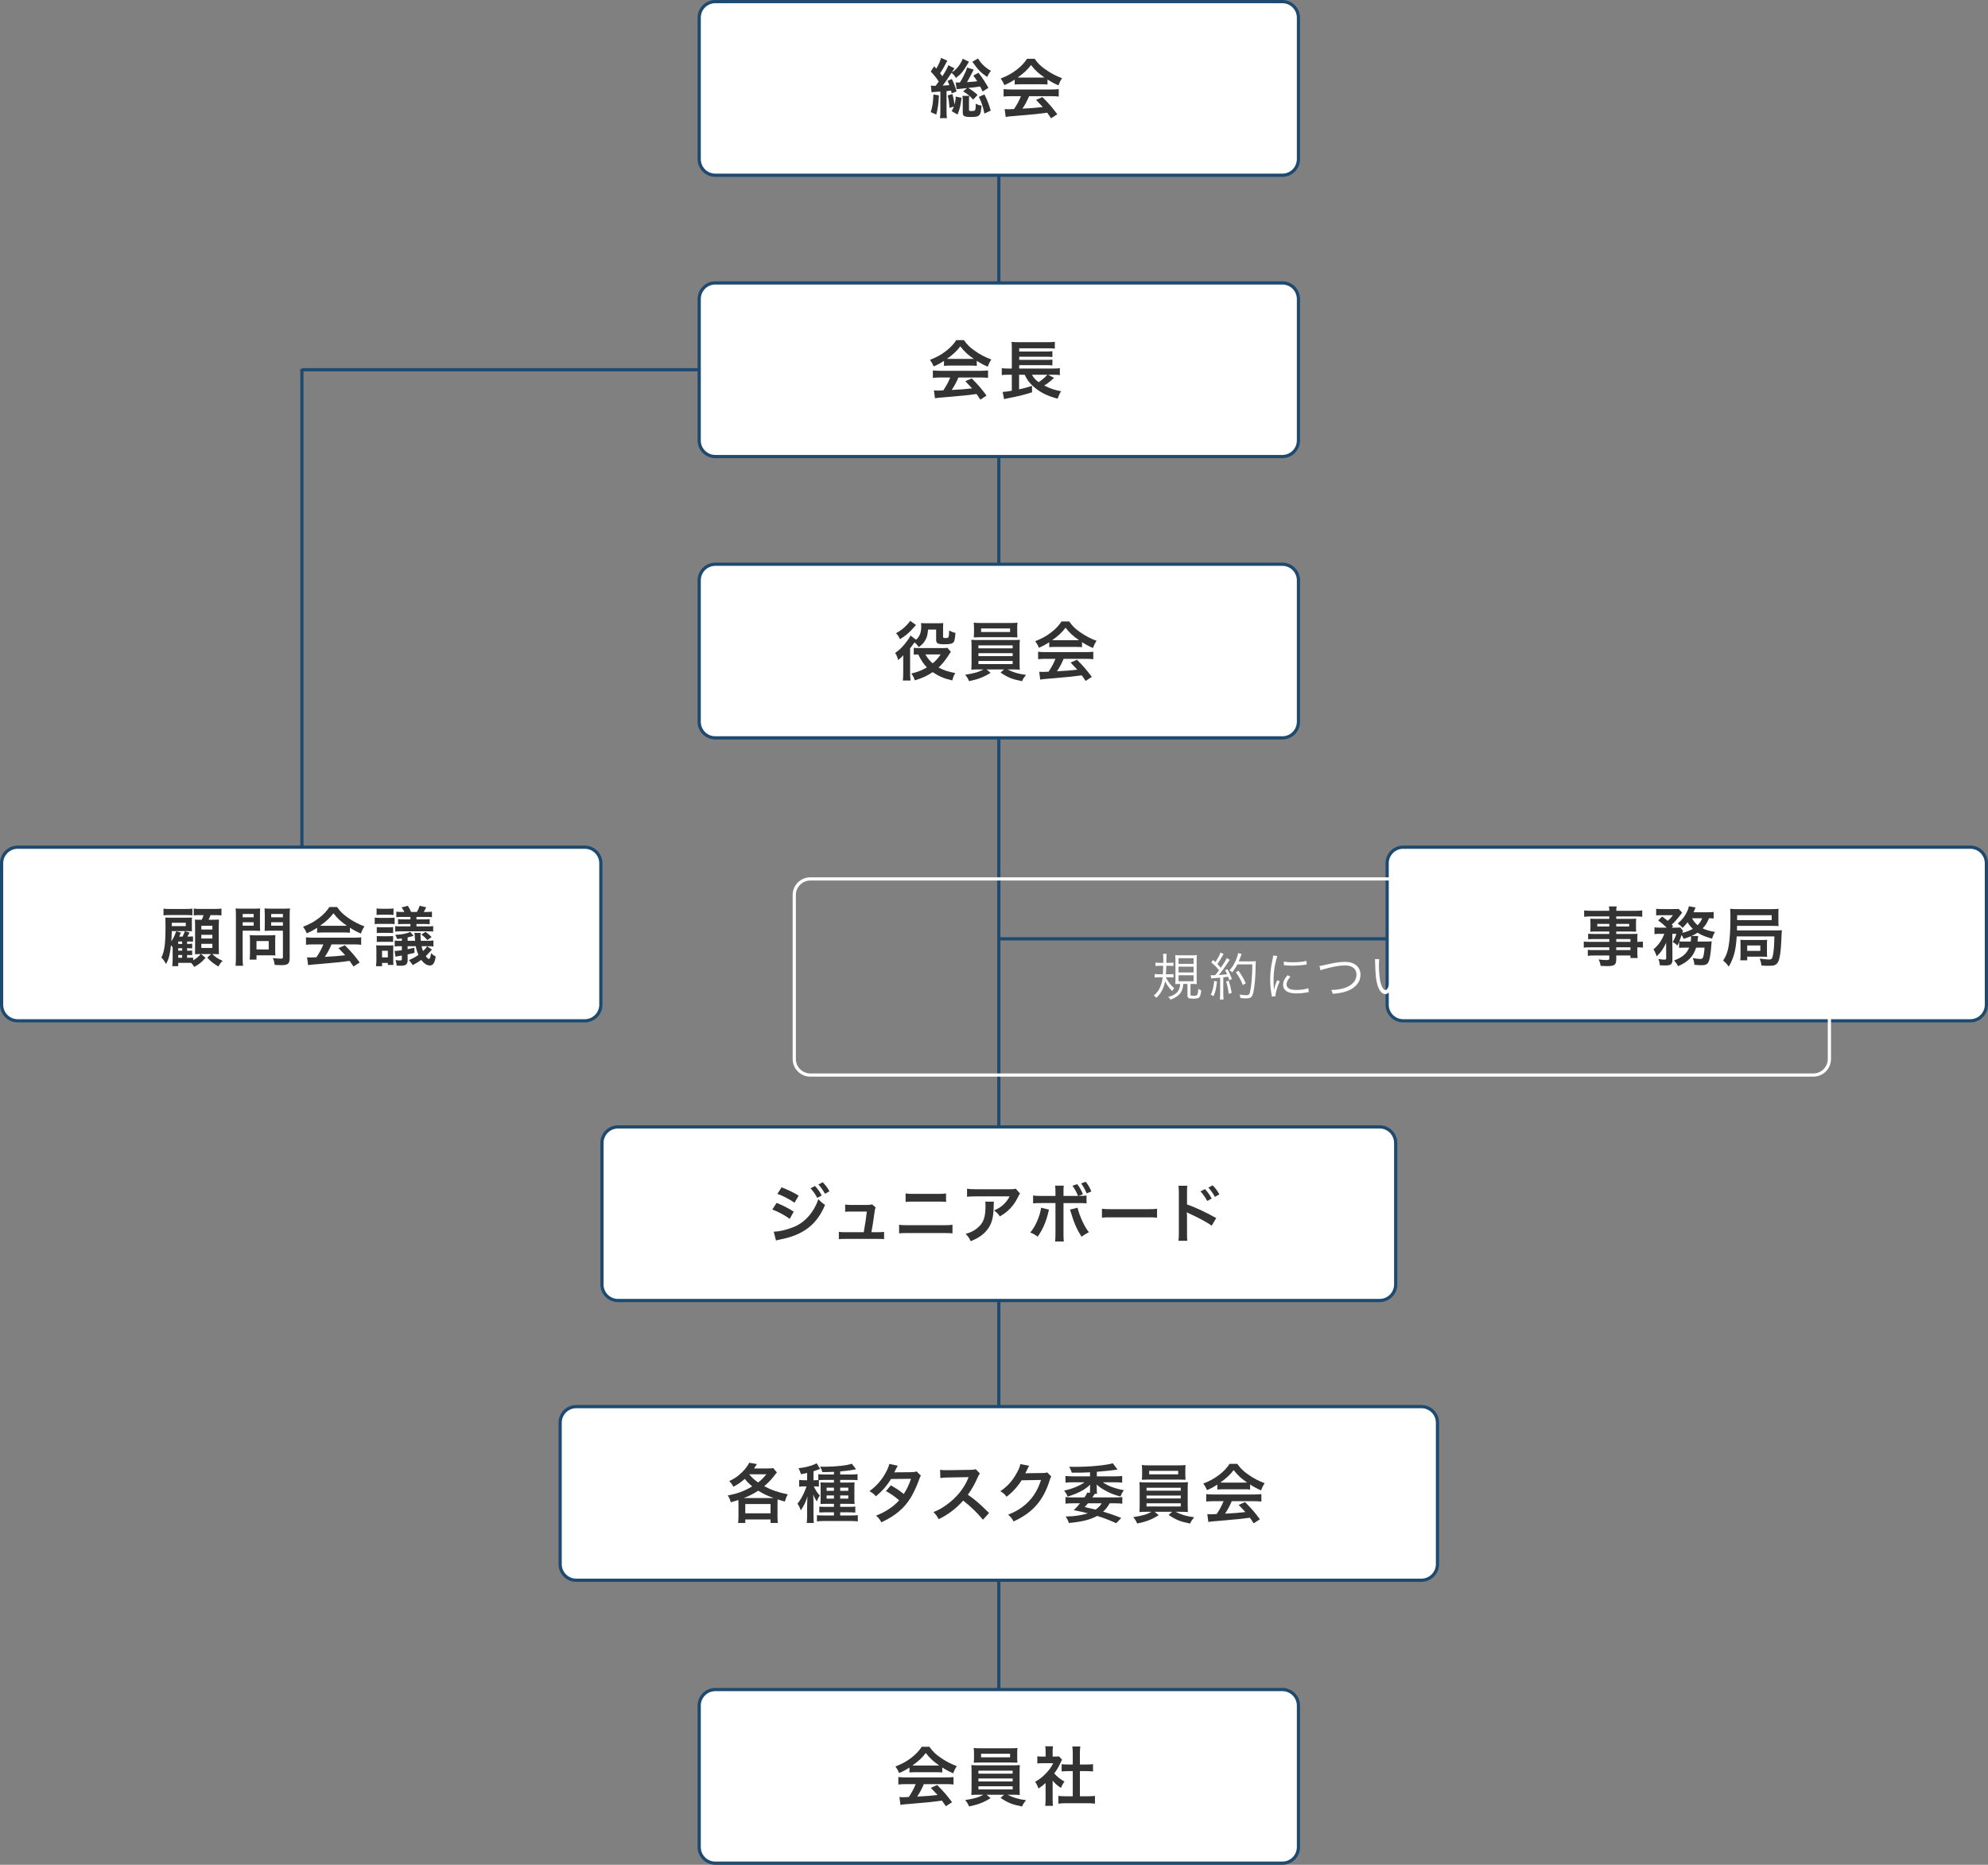
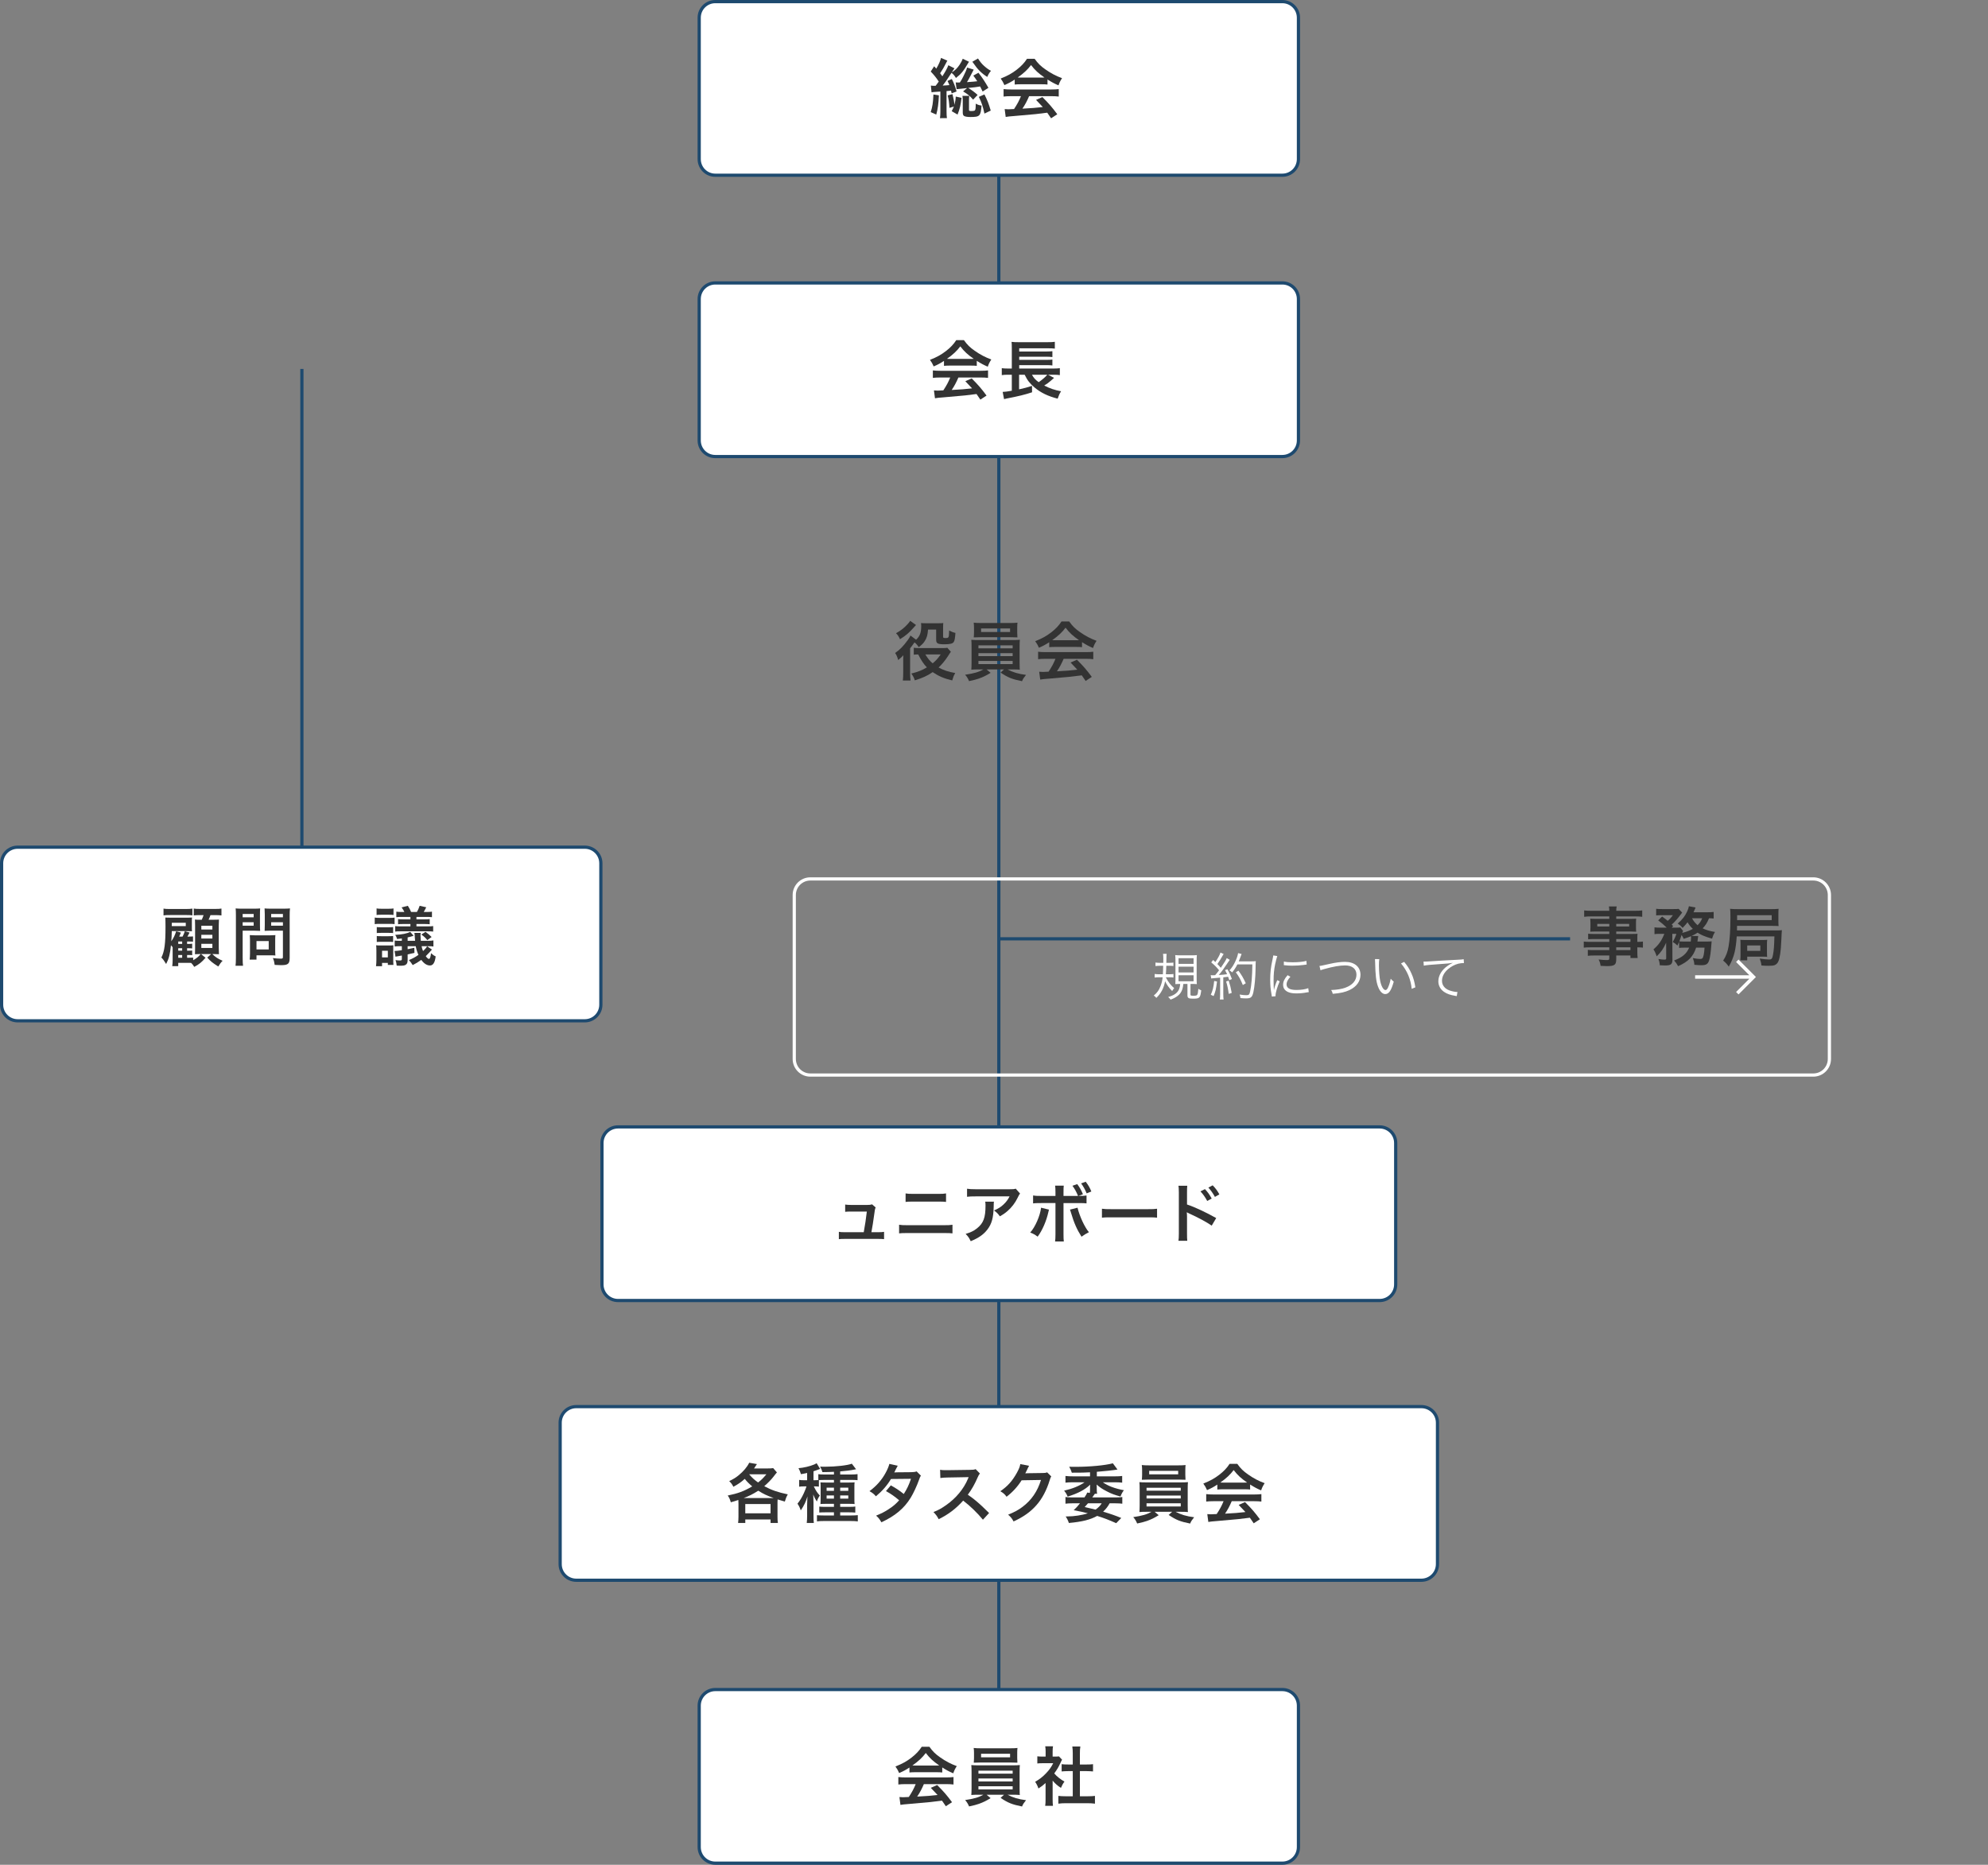
<svg xmlns="http://www.w3.org/2000/svg" version="1.1" id="レイヤー_1" x="0px" y="0px" viewBox="0 0 618.41 580" style="enable-background:new 0 0 618.41 580;" xml:space="preserve">
  <rect x="0" y="0" width="618.41" height="580" fill="#808080" stroke="none" />
  <style type="text/css">
	.st0{fill:none;stroke:#1E4A6F;stroke-miterlimit:10;}
	.st1{fill:#FFFFFF;stroke:#1E4A6F;stroke-miterlimit:10;}
	.st2{fill:#333333;}
	.st3{fill:#FFFFFF;}
	.st4{fill:none;stroke:#FFFFFF;stroke-miterlimit:10;}
</style>
  <g>
    <line class="st0" x1="488.41" y1="292" x2="310.91" y2="292" />
-     <path class="st1" d="M612.91,317.5H436.5c-2.761,0-5-2.239-5-5v-44c0-2.761,2.239-5,5-5h176.41c2.761,0,5,2.239,5,5v44   C617.91,315.261,615.672,317.5,612.91,317.5z" />
-     <line class="st0" x1="271.41" y1="115" x2="93.91" y2="115" />
    <line class="st0" x1="93.91" y1="292.25" x2="93.91" y2="114.75" />
    <path class="st1" d="M181.91,317.5H5.5c-2.761,0-5-2.239-5-5v-44c0-2.761,2.239-5,5-5h176.41c2.761,0,5,2.239,5,5v44   C186.91,315.261,184.672,317.5,181.91,317.5z" />
    <line class="st0" x1="310.705" y1="0.5" x2="310.705" y2="574.5" />
    <path class="st1" d="M398.91,579.5H222.5c-2.761,0-5-2.239-5-5v-44c0-2.761,2.239-5,5-5h176.41c2.761,0,5,2.239,5,5v44   C403.91,577.261,401.672,579.5,398.91,579.5z" />
    <path class="st1" d="M429.16,404.5H192.25c-2.761,0-5-2.239-5-5v-44c0-2.761,2.239-5,5-5h236.91c2.761,0,5,2.239,5,5v44   C434.16,402.261,431.922,404.5,429.16,404.5z" />
    <path class="st1" d="M442.16,491.5H179.25c-2.761,0-5-2.239-5-5v-44c0-2.761,2.239-5,5-5h262.91c2.761,0,5,2.239,5,5v44   C447.16,489.261,444.922,491.5,442.16,491.5z" />
    <path class="st1" d="M398.91,142H222.5c-2.761,0-5-2.239-5-5V93c0-2.761,2.239-5,5-5h176.41c2.761,0,5,2.239,5,5v44   C403.91,139.761,401.672,142,398.91,142z" />
-     <path class="st1" d="M398.91,229.5H222.5c-2.761,0-5-2.239-5-5v-44c0-2.761,2.239-5,5-5h176.41c2.761,0,5,2.239,5,5v44   C403.91,227.261,401.672,229.5,398.91,229.5z" />
    <path class="st1" d="M398.91,54.5H222.5c-2.761,0-5-2.239-5-5v-44c0-2.761,2.239-5,5-5h176.41c2.761,0,5,2.239,5,5v44   C403.91,52.261,401.672,54.5,398.91,54.5z" />
    <g>
      <g>
        <path class="st2" d="M293.646,112.251c-1.24,0.8-1.801,1.1-3.201,1.72c-0.34-0.8-0.66-1.36-1.16-2.041     c2.16-0.86,3.501-1.601,5.021-2.78c1.32-1.021,2.34-2.081,3.16-3.361h2.381c1.06,1.48,1.86,2.261,3.381,3.321     c1.7,1.2,3.32,2.04,5.141,2.7c-0.56,0.86-0.82,1.42-1.101,2.24c-1.26-0.54-2.02-0.94-3.42-1.82v1.561     c-0.521-0.06-1.041-0.08-1.801-0.08h-6.682c-0.58,0-1.18,0.02-1.72,0.08V112.251z M292.546,117.412c-1.021,0-1.7,0.04-2.36,0.12     v-2.321c0.66,0.08,1.42,0.12,2.36,0.12h12.463c0.98,0,1.68-0.04,2.34-0.12v2.321c-0.66-0.08-1.34-0.12-2.34-0.12h-6.882     c-0.62,1.46-1.24,2.641-2.08,3.881c3.54-0.2,3.54-0.2,6.341-0.5c-0.64-0.7-0.979-1.06-2.101-2.22l1.98-0.88     c2.141,2.161,3.001,3.161,4.621,5.341l-1.92,1.26c-0.66-0.979-0.86-1.26-1.2-1.74c-1.66,0.22-2.861,0.36-3.601,0.44     c-1.98,0.18-5.941,0.54-6.742,0.6c-1.12,0.08-2.12,0.18-2.58,0.28l-0.32-2.44c0.54,0.04,0.88,0.06,1.16,0.06     c0.141,0,0.74-0.02,1.761-0.08c0.98-1.48,1.601-2.64,2.141-4H292.546z M302.028,111.63c0.319,0,0.5,0,0.88-0.021     c-1.841-1.26-2.98-2.3-4.181-3.881c-1.061,1.421-2.301,2.581-4.161,3.881c0.34,0.021,0.46,0.021,0.82,0.021H302.028z" />
        <path class="st2" d="M327.889,117.532c-0.16,0.12-0.4,0.34-1.141,1c-0.52,0.46-1.16,0.92-1.92,1.38     c1.681,0.88,3.341,1.44,5.241,1.781c-0.48,0.78-0.721,1.3-1.061,2.3c-3-0.76-5.241-1.84-7.201-3.48     c-1.44-1.221-2.24-2.241-3.061-3.961h-1.74v4.541c1.74-0.38,2.62-0.62,4.021-1.08l0.02,2c-2.16,0.72-4.28,1.24-7.821,1.921     c-0.48,0.1-0.54,0.1-0.9,0.2l-0.42-2.241c0.641-0.02,1.521-0.12,2.841-0.36v-4.981h-1.08c-0.841,0-1.381,0.02-2.041,0.12v-2.161     c0.42,0.08,1.16,0.12,2.081,0.12h1.04v-6.322c0-1.08-0.021-1.42-0.08-1.98c0.6,0.08,1.2,0.1,2.181,0.1h8.962     c1.16,0,1.72-0.021,2.32-0.12v2.12c-0.641-0.08-1.101-0.1-2.301-0.1h-8.781v1h8.481c0.8,0,1.42-0.04,1.84-0.1v1.82     c-0.399-0.061-1.34-0.101-1.84-0.101h-8.481v0.98h8.481c0.8,0,1.46-0.04,1.84-0.1v1.84c-0.56-0.08-1.02-0.1-1.84-0.1h-8.481v1.06     h10.662c0.9,0,1.44-0.04,1.98-0.12v2.161c-0.5-0.08-1.101-0.12-1.801-0.12h-1.88L327.889,117.532z M321.007,116.551     c0.58,1.04,1.081,1.58,2.101,2.32c1.001-0.68,2.121-1.641,2.681-2.32H321.007z" />
      </g>
    </g>
    <g>
      <g>
        <path class="st2" d="M288.687,195.809c-0.12,1.7-0.381,2.621-1.061,3.641c-0.44,0.681-0.88,1.121-1.841,1.841     c-0.42-0.66-0.72-1-1.3-1.5c-0.38,0.56-0.681,0.96-0.9,1.24c-0.32,0.4-0.34,0.4-0.48,0.64v7.462c0,1,0.04,1.78,0.141,2.521h-2.4     c0.08-0.58,0.12-1.461,0.12-2.521v-4.261c0-0.06,0-0.28,0.02-0.56v-0.521c-0.36,0.46-0.92,0.98-1.601,1.501     c-0.22-0.9-0.479-1.521-0.939-2.201c1.479-1,2.521-2.081,3.9-3.961c0.48-0.66,0.66-0.98,0.88-1.46l1.741,1.3     c1.18-1.1,1.6-2.201,1.6-4.281c0-0.34-0.02-0.54-0.06-0.9c0.5,0.04,0.82,0.06,1.561,0.06h3.881c0.76,0,1.02-0.02,1.479-0.06     c-0.04,0.4-0.06,0.681-0.06,1.42v2.84c0,0.32,0.14,0.4,0.74,0.4c1.061,0,1.08-0.08,1.141-2.341c0.939,0.46,1.279,0.601,1.96,0.74     c-0.12,1.621-0.24,2.361-0.5,2.781c-0.32,0.541-1.12,0.76-2.801,0.76c-2.261,0-2.7-0.24-2.7-1.44v-3.141H288.687z      M284.946,194.389c-0.18,0.2-0.18,0.2-0.54,0.6c-1.58,1.801-2.62,2.701-4.441,3.821c-0.439-0.9-0.68-1.301-1.24-1.86     c1.461-0.801,2.501-1.601,3.621-2.841c0.46-0.521,0.62-0.7,0.78-1.021L284.946,194.389z M295.789,202.731     c-0.301,0.4-0.301,0.4-0.94,1.4c-0.841,1.3-1.86,2.541-2.881,3.481c1.48,0.82,3.021,1.34,5.182,1.72     c-0.501,0.88-0.601,1.14-0.94,2.3c-2.601-0.62-4.142-1.28-6.081-2.58c-1.661,1.14-3.161,1.82-5.562,2.561     c-0.24-0.82-0.48-1.28-1.08-2.121c2.08-0.52,3.341-1.02,4.841-1.92c-0.98-1-1.74-2.121-2.7-4.021     c-0.74,0.02-0.961,0.02-1.381,0.08v-2.161c0.46,0.08,0.92,0.1,1.641,0.1h7.401c0.72,0,1.12-0.02,1.4-0.1L295.789,202.731z      M287.847,203.551c0.86,1.38,1.36,1.98,2.281,2.761c0.979-0.8,1.56-1.44,2.5-2.761H287.847z" />
        <path class="st2" d="M304.365,208.212c-1,0-1.58,0.02-2.22,0.08c0.04-0.5,0.08-1.1,0.08-2.1v-5.061     c0-1.021-0.021-1.54-0.08-2.141c0.6,0.06,1.28,0.08,2.22,0.08h10.643c0.98,0,1.54-0.02,2.24-0.08     c-0.06,0.54-0.08,1.021-0.08,2.141v5.061c0,0.78,0.021,1.22,0.021,1.3c0,0.38,0,0.44,0.06,0.8c-0.62-0.06-1.24-0.08-2.24-0.08     h-1.601c1.7,0.9,3.401,1.4,5.762,1.7c-0.721,0.9-0.96,1.26-1.24,1.96c-3.101-0.62-4.361-1.12-6.682-2.681l1.08-0.98h-5.442     l1.261,1.06c-1.4,0.86-2.301,1.3-3.641,1.78c-0.801,0.28-1.421,0.44-3.061,0.8c-0.341-0.82-0.66-1.34-1.221-1.98     c2.86-0.44,4.241-0.84,5.682-1.66H304.365z M316.428,196.75c0,0.6,0.021,1.04,0.061,1.5c-0.601-0.04-1.28-0.06-2.16-0.06h-9.223     c-0.899,0-1.6,0.02-2.2,0.06c0.04-0.5,0.08-0.96,0.08-1.5v-1.541c0-0.6-0.021-0.94-0.1-1.541c0.699,0.08,1.2,0.101,2.28,0.101     h9.083c1.08,0,1.56-0.021,2.26-0.101c-0.06,0.54-0.08,0.9-0.08,1.541V196.75z M304.365,201.65h10.643v-0.92h-10.643V201.65z      M304.365,204.071h10.643v-0.92h-10.643V204.071z M304.365,206.551h10.643v-0.98h-10.643V206.551z M305.185,195.469v1.1h9.023     v-1.1H305.185z" />
        <path class="st2" d="M326.386,199.75c-1.24,0.8-1.801,1.1-3.201,1.72c-0.34-0.8-0.66-1.36-1.16-2.04     c2.16-0.86,3.501-1.601,5.021-2.781c1.32-1.02,2.34-2.081,3.16-3.361h2.381c1.06,1.48,1.86,2.261,3.381,3.321     c1.7,1.2,3.32,2.041,5.141,2.701c-0.56,0.86-0.82,1.42-1.1,2.24c-1.261-0.54-2.021-0.94-3.421-1.82v1.561     c-0.521-0.061-1.041-0.08-1.801-0.08h-6.682c-0.58,0-1.18,0.02-1.72,0.08V199.75z M325.286,204.911c-1.021,0-1.7,0.04-2.36,0.12     v-2.321c0.66,0.08,1.42,0.12,2.36,0.12h12.463c0.979,0,1.68-0.04,2.34-0.12v2.321c-0.66-0.08-1.34-0.12-2.34-0.12h-6.882     c-0.62,1.46-1.24,2.641-2.08,3.881c3.541-0.2,3.541-0.2,6.341-0.5c-0.64-0.7-0.979-1.06-2.101-2.22l1.98-0.88     c2.141,2.161,3.001,3.161,4.621,5.341l-1.92,1.26c-0.66-0.98-0.86-1.26-1.2-1.74c-1.66,0.22-2.861,0.36-3.601,0.44     c-1.98,0.18-5.941,0.541-6.742,0.6c-1.12,0.08-2.12,0.18-2.58,0.28l-0.32-2.44c0.54,0.04,0.88,0.06,1.16,0.06     c0.141,0,0.74-0.02,1.761-0.08c0.98-1.48,1.601-2.64,2.141-4H325.286z M334.768,199.13c0.319,0,0.5,0,0.88-0.02     c-1.841-1.26-2.98-2.301-4.181-3.881c-1.061,1.42-2.301,2.581-4.161,3.881c0.34,0.02,0.46,0.02,0.82,0.02H334.768z" />
      </g>
    </g>
    <g>
      <g>
        <path class="st2" d="M282.907,549.75c-1.24,0.801-1.801,1.101-3.201,1.721c-0.34-0.8-0.66-1.36-1.16-2.04     c2.16-0.86,3.501-1.601,5.021-2.78c1.32-1.021,2.34-2.081,3.16-3.361h2.381c1.06,1.48,1.86,2.261,3.381,3.32     c1.7,1.201,3.32,2.041,5.141,2.701c-0.56,0.86-0.82,1.42-1.101,2.24c-1.26-0.54-2.02-0.94-3.42-1.82v1.561     c-0.521-0.061-1.041-0.08-1.801-0.08h-6.682c-0.58,0-1.18,0.02-1.72,0.08V549.75z M281.806,554.912     c-1.021,0-1.7,0.039-2.36,0.119v-2.32c0.66,0.08,1.42,0.12,2.36,0.12h12.463c0.98,0,1.68-0.04,2.34-0.12v2.32     c-0.66-0.08-1.34-0.119-2.34-0.119h-6.882c-0.62,1.46-1.24,2.641-2.08,3.881c3.54-0.201,3.54-0.201,6.341-0.501     c-0.64-0.7-0.979-1.06-2.101-2.22l1.98-0.881c2.141,2.16,3.001,3.161,4.621,5.342l-1.92,1.26c-0.66-0.98-0.86-1.26-1.2-1.74     c-1.66,0.22-2.861,0.36-3.601,0.439c-1.98,0.181-5.941,0.541-6.742,0.601c-1.12,0.08-2.12,0.181-2.58,0.28l-0.32-2.44     c0.54,0.04,0.88,0.06,1.16,0.06c0.141,0,0.74-0.02,1.761-0.08c0.98-1.48,1.601-2.641,2.141-4H281.806z M291.288,549.13     c0.319,0,0.5,0,0.88-0.021c-1.841-1.261-2.98-2.301-4.181-3.881c-1.061,1.421-2.301,2.581-4.161,3.881     c0.34,0.021,0.46,0.021,0.82,0.021H291.288z" />
        <path class="st2" d="M304.366,558.212c-1,0-1.58,0.02-2.22,0.079c0.04-0.5,0.08-1.1,0.08-2.101v-5.061     c0-1.021-0.021-1.54-0.08-2.141c0.6,0.061,1.28,0.08,2.22,0.08h10.643c0.98,0,1.54-0.02,2.24-0.08     c-0.06,0.54-0.08,1.021-0.08,2.141v5.061c0,0.781,0.021,1.221,0.021,1.301c0,0.38,0,0.439,0.06,0.8     c-0.62-0.06-1.24-0.079-2.24-0.079h-1.601c1.7,0.899,3.401,1.399,5.762,1.699c-0.721,0.9-0.96,1.261-1.24,1.961     c-3.101-0.62-4.361-1.12-6.682-2.681l1.08-0.979h-5.441l1.261,1.06c-1.4,0.86-2.301,1.3-3.641,1.78     c-0.801,0.28-1.421,0.44-3.061,0.801c-0.341-0.82-0.66-1.341-1.221-1.98c2.86-0.44,4.241-0.841,5.682-1.66H304.366z      M316.428,546.75c0,0.6,0.021,1.04,0.061,1.5c-0.601-0.04-1.28-0.06-2.16-0.06h-9.223c-0.899,0-1.6,0.02-2.2,0.06     c0.04-0.5,0.08-0.96,0.08-1.5v-1.541c0-0.6-0.021-0.939-0.1-1.54c0.699,0.08,1.2,0.101,2.28,0.101h9.082     c1.08,0,1.56-0.021,2.26-0.101c-0.06,0.54-0.08,0.9-0.08,1.54V546.75z M304.366,551.65h10.643v-0.92h-10.643V551.65z      M304.366,554.071h10.643v-0.92h-10.643V554.071z M304.366,556.551h10.643v-0.979h-10.643V556.551z M305.186,545.469v1.101h9.022     v-1.101H305.186z" />
        <path class="st2" d="M327.446,559.632c0,0.939,0.021,1.44,0.101,2.04h-2.421c0.101-0.6,0.12-1.14,0.12-2.08v-5.021     c-0.78,0.721-1.2,1.04-2.221,1.7c-0.24-0.76-0.6-1.48-1.02-2.08c1.399-0.8,2.36-1.561,3.44-2.7     c0.94-0.98,1.521-1.801,2.181-3.081h-3.261c-0.721,0-1.141,0.02-1.681,0.08v-2.221c0.5,0.061,0.92,0.08,1.58,0.08h1.001v-1.68     c0-0.521-0.04-1.061-0.12-1.521h2.42c-0.08,0.46-0.12,0.899-0.12,1.56v1.641h0.82c0.62,0,0.9-0.02,1.16-0.06l0.961,1.04     c-0.181,0.3-0.301,0.5-0.44,0.84c-0.66,1.44-1.04,2.101-2.001,3.421c0.94,1.061,1.86,1.78,3.181,2.54     c-0.479,0.641-0.779,1.201-1.1,1.961c-1.04-0.68-1.721-1.26-2.581-2.261V559.632z M335.928,558.692h2.4c1,0,1.66-0.04,2.28-0.12     v2.421c-0.7-0.101-1.48-0.141-2.28-0.141h-6.842c-0.8,0-1.561,0.04-2.261,0.141v-2.421c0.641,0.08,1.341,0.12,2.301,0.12h2.181     v-7.821h-1.5c-0.681,0-1.32,0.039-1.961,0.1v-2.261c0.58,0.08,1.101,0.101,1.961,0.101h1.5v-3.521c0-0.819-0.04-1.3-0.14-2.08     h2.5c-0.12,0.801-0.14,1.221-0.14,2.08v3.521h2.12c0.9,0,1.4-0.021,1.961-0.101v2.261c-0.641-0.061-1.261-0.1-1.961-0.1h-2.12     V558.692z" />
      </g>
    </g>
    <g>
      <g>
        <path class="st2" d="M500.607,292.068h-4.741c-0.72,0-1.3,0.021-1.84,0.08v-1.74c0.479,0.06,1,0.08,1.88,0.08h4.701v-0.76h-4.241     c-0.72,0-1.22,0.02-1.68,0.06c0.04-0.42,0.06-0.84,0.06-1.34v-1.32c0-0.561-0.02-0.921-0.06-1.4c0.52,0.04,0.94,0.06,1.7,0.06     h4.221v-0.76h-5.481c-0.979,0-1.64,0.04-2.34,0.12v-1.98c0.62,0.08,1.3,0.12,2.46,0.12h5.361c-0.02-0.7-0.04-0.921-0.12-1.36     h2.421c-0.101,0.439-0.12,0.64-0.141,1.36h5.622c1.16,0,1.82-0.04,2.46-0.12v1.98c-0.68-0.08-1.38-0.12-2.341-0.12h-5.741v0.76     h4.521c0.76,0,1.2-0.02,1.681-0.06c-0.04,0.44-0.061,0.78-0.061,1.4v1.32c0,0.6,0.021,0.9,0.061,1.34     c-0.44-0.04-0.961-0.06-1.601-0.06h-4.602v0.76h4.481c1.181,0,1.58-0.02,2.141-0.06c-0.061,0.5-0.061,0.781-0.061,1.821v0.7     c0.86,0,1.341-0.041,1.74-0.101v1.9c-0.479-0.06-0.859-0.1-1.74-0.1v1.16c0,1.04,0.021,1.58,0.101,2.16h-2.24v-0.78h-4.422v1.121     c0,1.8-0.5,2.18-2.94,2.18c-0.479,0-1.28-0.04-1.92-0.08c-0.12-0.8-0.24-1.2-0.62-1.98c1.08,0.12,1.82,0.181,2.54,0.181     c0.62,0,0.78-0.101,0.78-0.46v-0.961h-4.701c-0.899,0-1.38,0.021-1.98,0.101v-1.86c0.54,0.06,0.881,0.08,1.9,0.08h4.781v-0.86     h-5.741c-1.14,0-1.681,0.02-2.2,0.1v-1.9c0.52,0.08,1.021,0.101,2.16,0.101h5.781V292.068z M496.867,287.347v0.82h3.74v-0.82     H496.867z M502.767,288.168h4.021v-0.82h-4.021V288.168z M507.189,292.949v-0.881h-4.422v0.881H507.189z M502.767,295.509h4.422     v-0.86h-4.422V295.509z" />
        <path class="st2" d="M523.908,294.749c-0.78,0-1.141,0.021-1.581,0.08v-1.921c-0.199,0.501-0.279,0.641-0.54,1.181     c-0.56-0.56-0.8-0.74-1.46-1.101c0.5-0.819,0.88-1.66,1.141-2.54h-1.261l0.04,8.102c0,0.62-0.12,1.04-0.42,1.341     c-0.28,0.26-0.9,0.399-1.86,0.399c-0.44,0-1.061-0.02-1.66-0.06c-0.04-0.76-0.141-1.221-0.421-1.961     c0.82,0.141,1.4,0.2,1.781,0.2c0.54,0,0.66-0.08,0.64-0.479l-0.02-4.781c-0.761,1.76-1.681,3.08-2.941,4.24     c-0.3-0.939-0.54-1.439-1-2.18c1.62-1.381,2.521-2.661,3.381-4.821h-1.38c-0.761,0-1.221,0.02-1.681,0.1v-2.121     c0.5,0.08,0.98,0.1,1.8,0.1h2.001c-0.96-0.94-1.74-1.6-2.661-2.26l1.24-1.2c1.121,0.84,1.221,0.9,1.721,1.34     c0.66-0.52,1.101-1.02,1.62-1.76h-3.48c-0.7,0-1.2,0.02-1.721,0.08v-2.061c0.541,0.06,1.001,0.08,1.881,0.08h3.421     c1.021,0,1.28-0.02,1.7-0.06l1.08,1.16c-0.08,0.1-0.24,0.3-0.44,0.58c-0.859,1.181-2.02,2.501-2.8,3.141     c0.18,0.2,0.26,0.26,0.439,0.48l-0.439,0.48h1.2c0.7,0,1.08-0.02,1.46-0.06l0.86,1.061c-0.08,0.16-0.14,0.3-0.24,0.62     c1.261-0.3,2.301-0.7,3.281-1.24c-0.7-0.681-1.221-1.32-1.641-2.061c-0.48,0.64-0.761,0.94-1.54,1.76     c-0.461-0.56-0.9-0.94-1.521-1.36c1.5-1.3,2.3-2.34,2.98-3.861c0.28-0.62,0.38-0.9,0.5-1.521l2.08,0.4     c-0.06,0.1-0.18,0.38-0.3,0.7c-0.1,0.26-0.18,0.44-0.34,0.78h4.141c0.94,0,1.601-0.04,2.12-0.101v2.041     c-0.46-0.061-0.819-0.08-1.439-0.08c-0.62,1.48-1.041,2.141-1.98,3.141c1.18,0.56,2.12,0.82,3.841,1.12     c-0.48,0.78-0.62,1.12-0.921,2.081c-2.18-0.621-3.341-1.101-4.501-1.861c-0.54,0.38-1,0.62-1.86,1.021l2.041,0.021     c-0.021,0.14-0.021,0.14-0.021,0.26c-0.02,0.1-0.04,0.22-0.06,0.359c0,0.101-0.021,0.141-0.04,0.32     c-0.021,0.28-0.061,0.42-0.101,0.78h2.841c0.881,0,1.221-0.02,1.58-0.08c-0.06,0.46-0.06,0.46-0.079,0.88     c-0.16,2.381-0.421,4.201-0.7,5.021c-0.4,1.221-0.921,1.541-2.48,1.541c-0.561,0-1.201-0.041-2.121-0.141     c-0.06-0.8-0.16-1.24-0.46-2.08c0.92,0.18,1.7,0.279,2.301,0.279c0.64,0,0.84-0.24,1.06-1.26c0.141-0.66,0.2-1.26,0.261-2.261     h-2.621c-0.86,2.741-2.44,4.381-5.601,5.762c-0.36-0.681-0.7-1.181-1.24-1.78c2.561-0.961,3.881-2.081,4.681-3.981H523.908z      M525.948,292.848c0.061-0.56,0.1-1.021,0.1-1.5c0-0.08,0-0.101-0.02-0.16c-0.76,0.32-1.181,0.46-2.28,0.82     c-0.24-0.54-0.34-0.7-0.66-1.2c-0.261,0.84-0.42,1.26-0.7,1.98c0.36,0.04,0.74,0.06,1.641,0.06H525.948z M526.348,285.607     c0.38,0.78,0.939,1.46,1.72,2.16c0.721-0.74,1.041-1.2,1.421-2.16H526.348z" />
        <path class="st2" d="M540.246,291.248c-0.14,2.101-0.36,3.701-0.66,4.941c-0.36,1.521-1.04,3.181-1.82,4.461     c-0.5-0.74-0.98-1.26-1.74-1.881c0.88-1.359,1.4-2.68,1.7-4.48c0.38-2.221,0.56-5.021,0.56-9.062c0-1.52-0.02-1.96-0.1-2.561     c0.76,0.08,1.42,0.1,2.62,0.1h10.163c0.96,0,1.64-0.02,2.3-0.1c-0.04,0.44-0.06,0.84-0.06,1.661v2.101c0,0.84,0.02,1.2,0.06,1.6     c-0.62-0.04-1.22-0.06-2.181-0.06h-10.742l-0.02,1.42h12.062c0.94,0,1.38-0.02,1.92-0.08c-0.02,0.14-0.02,0.16-0.04,0.3     c0,0.02-0.02,0.34-0.06,0.96c-0.02,0.4-0.06,1.12-0.1,2.101c-0.141,3.2-0.421,5.181-0.9,6.321c-0.24,0.58-0.66,0.98-1.181,1.2     c-0.38,0.14-0.94,0.2-1.92,0.2c-0.841,0-1.501-0.021-2.181-0.101c-0.061-0.7-0.22-1.3-0.521-2.14     c1.001,0.16,2.241,0.279,2.901,0.279c0.8,0,1-0.24,1.22-1.46c0.26-1.4,0.36-2.561,0.44-5.722H540.246z M551.128,286.187v-1.541     h-10.762v1.541H551.128z M541.347,298.689c0.06-0.539,0.079-1.1,0.079-1.68v-3.261c0-0.72-0.02-1.04-0.06-1.44     c0.48,0.04,0.88,0.061,1.66,0.061h5.102c0.78,0,1.12-0.021,1.601-0.061c-0.061,0.42-0.08,0.82-0.08,1.521v2.3     c0,0.781,0.02,1.061,0.06,1.48c-0.48-0.06-0.7-0.06-1.62-0.06h-4.581v1.14H541.347z M543.507,295.75h4.081v-1.681h-4.081V295.75z     " />
      </g>
    </g>
    <g>
      <g>
-         <path class="st2" d="M241.585,374.13c1.86,0.74,3.82,1.74,5.321,2.721l-1.24,2.26c-1.32-1.02-3.581-2.24-5.421-2.92     L241.585,374.13z M240.684,383.091c1.561-0.02,3.661-0.479,5.781-1.3c3.661-1.28,6.661-4.562,8.102-8.821     c0.78,0.84,1.16,1.16,2.081,1.779c-2.48,6.062-6.702,9.343-13.863,10.742c-0.86,0.181-1.021,0.221-1.4,0.341L240.684,383.091z      M243.125,369.289c1.881,0.721,3.881,1.681,5.321,2.581l-1.28,2.2c-1.62-1.1-3.881-2.28-5.341-2.74L243.125,369.289z      M253.527,368.888c0.88,0.94,1.421,1.701,2.101,2.941l-1.4,0.74c-0.66-1.221-1.22-2.021-2.101-2.98L253.527,368.888z      M256.628,371.309c-0.6-1.101-1.26-2.04-2.04-2.9l1.34-0.7c0.9,0.92,1.461,1.681,2.081,2.82L256.628,371.309z" />
        <path class="st2" d="M273.168,383.251c0.92,0,1.3-0.02,1.84-0.119v2.28c-0.54-0.061-1-0.08-1.84-0.08h-10.383     c-0.88,0-1.3,0.02-1.84,0.08v-2.28c0.56,0.1,0.92,0.119,1.84,0.119h5.901c0.34-1.78,0.761-4.601,0.96-6.421h-4.961     c-0.96,0-1.26,0.021-1.78,0.08v-2.261c0.5,0.08,1.061,0.12,1.841,0.12h5.061c0.7,0,1-0.04,1.48-0.18l1.101,0.96     c-0.24,0.62-0.24,0.62-0.46,2.28c-0.301,2.2-0.521,3.621-0.86,5.421H273.168z" />
        <path class="st2" d="M279.685,380.931c0.76,0.12,1.2,0.141,2.561,0.141h11.482c1.36,0,1.8-0.021,2.561-0.141v2.681     c-0.7-0.08-1.221-0.1-2.521-0.1h-11.562c-1.301,0-1.82,0.02-2.521,0.1V380.931z M281.706,371.189     c0.72,0.12,1.18,0.141,2.36,0.141h7.861c1.181,0,1.641-0.021,2.36-0.141v2.641c-0.66-0.08-1.14-0.1-2.34-0.1h-7.902     c-1.2,0-1.68,0.02-2.34,0.1V371.189z" />
        <path class="st2" d="M309.186,373.75c-0.061,0.381-0.061,0.4-0.08,1.621c-0.08,3.42-0.62,5.341-1.98,7.081     c-1.2,1.54-2.661,2.561-5.161,3.601c-0.521-1.08-0.78-1.44-1.58-2.28c1.62-0.48,2.521-0.92,3.5-1.7     c2.041-1.621,2.681-3.341,2.681-7.122c0-0.6-0.02-0.78-0.1-1.2H309.186z M317.308,371.229c-0.279,0.341-0.279,0.36-0.8,1.4     c-0.7,1.48-1.86,2.98-3.081,4.021c-0.8,0.701-1.46,1.141-2.4,1.661c-0.6-0.841-0.901-1.141-1.8-1.82     c1.34-0.601,2.101-1.061,2.92-1.841c0.82-0.76,1.44-1.58,1.9-2.541h-10.502c-1.4,0-1.9,0.021-2.721,0.121v-2.501     c0.761,0.12,1.381,0.16,2.761,0.16h10.443c1.2,0,1.38-0.021,1.94-0.181L317.308,371.229z" />
        <path class="st2" d="M326.306,376.23c-0.04,0.141-0.06,0.261-0.08,0.301c0,0.02-0.04,0.14-0.08,0.34     c-0.64,2.92-1.9,5.801-3.36,7.762c-0.94-0.681-1.36-0.92-2.32-1.28c1.54-1.661,3.101-5.241,3.381-7.722L326.306,376.23z      M335.348,371.969c-0.54-1.32-1-2.141-1.74-3.16l1.48-0.521c0.78,1.04,1.24,1.84,1.78,3.16l-1.38,0.521c1.4,0,1.82-0.02,2.5-0.14     v2.461c-0.66-0.08-0.96-0.101-2.54-0.101h-4.621v9.702c0,1.1,0.02,1.7,0.1,2.24h-2.721c0.08-0.54,0.12-1.141,0.12-2.26v-9.683     h-4.44c-1.561,0-1.86,0.021-2.521,0.101v-2.461c0.7,0.12,1.08,0.14,2.561,0.14h4.4v-1.12c0-1.16-0.04-1.601-0.12-2.08h2.701     c-0.061,0.54-0.08,0.859-0.08,2.141v1.06H335.348z M335.188,375.63c0.62,2.601,2.221,6.081,3.541,7.621     c-1.021,0.521-1.4,0.761-2.301,1.4c-1.439-2.26-2.34-4.301-3.28-7.481c-0.16-0.54-0.18-0.64-0.32-0.94L335.188,375.63z      M338.029,371.169c-0.479-1.181-1.061-2.201-1.721-3.101l1.421-0.521c0.82,1.061,1.28,1.86,1.761,3.041L338.029,371.169z" />
        <path class="st2" d="M342.786,375.951c0.881,0.119,1.261,0.14,3.241,0.14h10.662c1.98,0,2.36-0.021,3.24-0.14v2.78     c-0.8-0.101-1.02-0.101-3.26-0.101h-10.623c-2.24,0-2.46,0-3.261,0.101V375.951z" />
        <path class="st2" d="M366.586,385.913c0.08-0.561,0.12-1.101,0.12-2.241v-12.822c-0.02-1.16-0.04-1.561-0.12-2.04h2.74     c-0.06,0.54-0.079,0.92-0.079,2.101v3.721c2.32,0.76,5.921,2.44,9.081,4.221l-1.399,2.36c-1.4-1-4.241-2.54-7.082-3.821     c-0.46-0.22-0.521-0.239-0.68-0.34c0.06,0.561,0.08,0.9,0.08,1.36v5.281c0,1.08,0.02,1.641,0.079,2.221H366.586z      M374.828,369.849c0.88,0.939,1.42,1.7,2.101,2.94l-1.4,0.74c-0.66-1.22-1.221-2.021-2.101-2.98L374.828,369.849z      M377.929,372.269c-0.601-1.1-1.261-2.04-2.041-2.9l1.341-0.7c0.9,0.921,1.46,1.681,2.08,2.821L377.929,372.269z" />
      </g>
    </g>
    <g>
      <g>
        <path class="st2" d="M229.716,467.691c0-0.399-0.021-0.72-0.04-1.16c-0.86,0.301-1.2,0.4-2.341,0.721     c-0.32-1.061-0.439-1.36-0.96-2.101c3.16-0.641,5.061-1.341,7.621-2.841c-1.04-0.88-1.62-1.46-2.32-2.34     c-1.06,0.96-2.021,1.64-3.54,2.46c-0.4-0.8-0.681-1.16-1.301-1.761c1.42-0.699,2.04-1.08,2.921-1.8     c1.54-1.261,2.66-2.601,3.301-3.921l2.4,0.42c-0.44,0.7-0.601,0.94-0.9,1.36h4.201c0.8,0,1.26-0.021,1.76-0.101l1.16,1.341     c-0.3,0.34-0.439,0.5-1.16,1.44c-0.62,0.8-1.72,1.92-2.78,2.84c2.24,1.201,4.161,1.881,7.321,2.541     c-0.439,0.78-0.64,1.28-0.92,2.24c-1.16-0.319-1.601-0.46-2.24-0.66c-0.04,0.4-0.04,0.761-0.04,1.32v4.041     c0,0.82,0.02,1.36,0.12,1.961h-2.28v-1.101h-7.862v1.101h-2.24c0.08-0.62,0.12-1.201,0.12-1.98V467.691z M240.658,465.931     c-2.24-0.82-3.181-1.28-4.781-2.281c-1.521,0.98-2.98,1.721-4.521,2.281h8.922H240.658z M231.836,470.692h7.862v-2.9h-7.862     V470.692z M233.057,458.57c0.979,1.14,1.66,1.74,2.761,2.52c1.02-0.779,1.58-1.34,2.58-2.54h-5.321L233.057,458.57z" />
        <path class="st2" d="M254.736,462.39c-0.4-0.061-0.74-0.08-1.28-0.08h-0.3c0.7,1.44,1.1,2.041,1.88,2.841     c-0.439,0.601-0.72,1.16-0.94,1.86c-0.46-0.7-0.739-1.2-1.14-2.181c0.04,0.521,0.06,0.62,0.06,1.181     c0,0.16,0.021,0.38,0.021,0.64c0,0.32,0.02,0.58,0.02,0.74v3.921c0,1.12,0.021,1.7,0.101,2.381h-2.201     c0.08-0.74,0.12-1.4,0.12-2.361v-3.16c0.021-0.96,0.021-0.96,0.04-1.48c0-0.48,0.021-0.72,0.061-1.26     c-0.46,1.58-1.101,2.92-2.081,4.341c-0.279-0.86-0.58-1.44-1.02-2.081c0.86-1.1,1.36-1.939,1.98-3.28     c0.359-0.78,0.66-1.561,0.819-2.101h-0.84c-0.54,0-0.98,0.02-1.44,0.1v-2.12c0.48,0.08,0.921,0.101,1.48,0.101h1v-2.261     c-0.58,0.14-0.939,0.2-1.92,0.38c-0.24-0.76-0.4-1.18-0.761-1.86c1.701-0.16,3.441-0.56,4.901-1.16     c0.36-0.16,0.521-0.24,0.74-0.38l1.08,1.76c-0.14,0.04-0.56,0.2-1.08,0.4c-0.2,0.08-0.36,0.141-0.98,0.34v2.781h0.42     c0.461,0,0.74-0.021,1.081-0.041v-1.84c0.479,0.08,1.08,0.1,1.86,0.1h3v-0.84c-1.08,0.061-1.8,0.08-3.58,0.1     c-0.2-0.699-0.421-1.16-0.74-1.699c0.76,0.02,1.34,0.02,1.6,0.02c3.241,0,6.962-0.42,8.282-0.94l1.32,1.721     c-0.14,0.02-0.14,0.02-0.601,0.12c-1.04,0.22-2.58,0.42-4.341,0.56v0.96h3.401c0.8,0,1.46-0.039,2-0.119v1.88     c-0.521-0.06-1.08-0.08-1.86-0.08h-3.541v0.82h2.561c0.961,0,1.4-0.021,1.921-0.06c-0.061,0.479-0.061,0.8-0.061,1.68v3.201     c0,0.96,0,1.34,0.061,1.86c-0.521-0.04-0.88-0.061-1.721-0.061h-2.761v0.94h2.721c1.021,0,1.48-0.02,1.98-0.1v1.88     c-0.66-0.06-1.26-0.08-1.98-0.08h-2.721v0.98h3.321c0.88,0,1.64-0.04,2.16-0.101v1.941c-0.58-0.08-1.26-0.12-2.261-0.12h-8.222     c-0.98,0-1.7,0.04-2.221,0.12v-1.921c0.461,0.04,1.24,0.08,2.181,0.08h3.101v-0.98h-2.601c-0.92,0-1.38,0.021-1.96,0.061v-1.841     c0.54,0.061,0.96,0.08,1.98,0.08h2.58v-0.94h-2.5c-0.86,0-1.261,0.021-1.7,0.061c0.04-0.521,0.06-0.96,0.06-1.9v-3.121     c0-0.899-0.02-1.26-0.06-1.72c0.5,0.039,0.939,0.06,1.86,0.06h2.34v-0.82h-2.96c-0.62,0-1.301,0.021-1.721,0.04V462.39z      M257.137,462.71v0.98h2.28v-0.98H257.137z M257.137,465.13v0.98h2.28v-0.98H257.137z M263.878,463.691v-0.98h-2.521v0.98     H263.878z M263.878,466.111v-0.98h-2.521v0.98H263.878z" />
        <path class="st2" d="M286.478,458.99c-0.26,0.34-0.3,0.42-0.62,1.34c-0.64,1.82-1.74,4.161-2.561,5.501     c-2.04,3.321-4.86,5.682-9.122,7.642c-0.64-1.08-0.899-1.42-1.66-2.061c1.7-0.699,2.701-1.199,3.901-2     c1.42-0.92,2.26-1.641,3.28-2.78c-1.4-1.2-2.601-2.041-4.101-2.86l1.521-1.781c1.68,0.94,2.521,1.501,4.021,2.681     c0.94-1.44,1.62-2.841,2.24-4.721l-6.221,0.06c-1.24,2.061-2.661,3.682-4.682,5.382c-0.66-0.74-0.96-1.001-2-1.601     c2.2-1.641,3.801-3.461,5.021-5.701c0.58-1.061,0.98-2.041,1.16-2.781l2.601,0.58c-0.22,0.36-0.22,0.36-0.6,1.121     c-0.24,0.54-0.38,0.779-0.48,0.96c0.32-0.04,0.32-0.04,5.201-0.08c0.82-0.021,1.24-0.06,1.761-0.24L286.478,458.99z" />
        <path class="st2" d="M305.758,472.672c-1.66-2.04-3.96-4.281-6.141-5.941c-2.261,2.521-4.562,4.281-7.622,5.781     c-0.56-1.04-0.8-1.36-1.62-2.221c1.54-0.6,2.5-1.14,4.001-2.2c3.021-2.12,5.421-5.021,6.722-8.142l0.22-0.521     c-0.32,0.021-0.32,0.021-6.621,0.12c-0.961,0.021-1.501,0.061-2.181,0.16l-0.08-2.561c0.56,0.101,0.94,0.12,1.76,0.12     c0.08,0,0.24,0,0.48,0l7.042-0.1c1.12-0.021,1.28-0.041,1.78-0.221l1.32,1.36c-0.261,0.3-0.421,0.58-0.641,1.08     c-0.92,2.141-1.9,3.881-3.12,5.521c1.26,0.841,2.34,1.681,3.7,2.9c0.5,0.44,0.5,0.44,2.921,2.78L305.758,472.672z" />
        <path class="st2" d="M327.02,459.21c-0.2,0.3-0.28,0.479-0.5,1.2c-0.921,3.041-2.341,5.741-4.102,7.722     c-1.84,2.101-4.04,3.661-7.121,5.081c-0.561-1-0.82-1.34-1.7-2.101c2-0.82,3.12-1.42,4.381-2.36     c2.86-2.12,4.741-4.861,5.841-8.441l-6.021,0.1c-1.221,1.94-2.781,3.661-4.682,5.121c-0.6-0.82-0.9-1.08-1.94-1.721     c2.28-1.561,3.721-3.16,5.182-5.801c0.62-1.141,0.939-1.92,1.02-2.641l2.741,0.54c-0.12,0.181-0.12,0.181-0.341,0.62     c-0.06,0.1-0.06,0.1-0.26,0.561c-0.06,0.119-0.06,0.119-0.26,0.52c-0.12,0.28-0.12,0.28-0.32,0.641     c0.26-0.021,0.58-0.04,0.96-0.04l4.381-0.061c0.78,0,1.001-0.04,1.461-0.2L327.02,459.21z" />
        <path class="st2" d="M347.22,473.752c-2.4-1.06-3.741-1.58-5.922-2.261c-2.1,1.181-4.78,1.841-8.802,2.201     c-0.26-0.78-0.479-1.24-1-2.041c0.24,0,0.4,0,0.54,0c2.061,0,4.581-0.38,6.361-0.98c-1.641-0.399-2.48-0.6-4.4-0.96     c0.88-0.84,1.12-1.1,1.96-2.14h-2.32c-0.88,0-1.58,0.039-2.2,0.119v-2.08c0.46,0.08,0.939,0.12,1.66,0.12h4.261     c0.5-0.74,0.7-1.08,0.84-1.501l0.82,0.101c0.061-0.38,0.061-0.58,0.061-1.181v-0.54c0-0.319,0.02-0.54,0.04-0.84     c-1.561,1.54-3.741,2.7-7.002,3.721c-0.26-0.681-0.62-1.28-1.101-1.86c2.521-0.561,4.722-1.44,6.361-2.601h-3.54     c-1.021,0-1.78,0.04-2.4,0.12v-2.08c0.66,0.08,1.5,0.119,2.44,0.119h5.201v-1.26c-1.721,0.1-2.581,0.12-5.661,0.12     c-0.301-0.88-0.44-1.181-0.82-1.841l1.96,0.021c4.441,0,9.282-0.46,11.623-1.101l1.439,1.94c-0.359,0.04-0.359,0.04-1.1,0.16     c-1.501,0.2-1.721,0.22-5.321,0.54v1.42h5.501c1,0,1.761-0.039,2.381-0.119v2.08c-0.66-0.08-1.301-0.12-2.341-0.12h-3.681     c0.7,0.5,1.78,1.08,2.7,1.421c1.121,0.439,2.701,0.859,3.861,1.04c-0.48,0.64-0.74,1.12-1.061,1.96     c-1.72-0.439-2.86-0.86-4.301-1.62c-1.46-0.761-2.08-1.181-3.12-2.101c0.039,0.32,0.039,0.44,0.039,0.84v0.561     c0,0.68,0.021,1.021,0.101,1.46h-0.681c-0.199,0.261-0.34,0.44-0.819,1.141h7.682c0.72,0,1.18-0.04,1.66-0.12v2.08     c-0.601-0.08-1.301-0.119-2.181-0.119h-1.761c-0.56,1.02-1.12,1.74-2.021,2.6c2.421,0.721,3.781,1.201,5.642,1.961     L347.22,473.752z M338.438,467.572c-0.38,0.459-0.54,0.64-1.021,1.16c0.841,0.18,0.841,0.18,3.381,0.8     c0.921-0.66,1.521-1.28,1.9-1.96H338.438z" />
        <path class="st2" d="M356.657,470.212c-1,0-1.58,0.02-2.22,0.079c0.04-0.5,0.08-1.1,0.08-2.101v-5.061     c0-1.021-0.021-1.54-0.08-2.141c0.6,0.061,1.28,0.08,2.22,0.08h10.643c0.98,0,1.54-0.02,2.24-0.08     c-0.06,0.54-0.08,1.021-0.08,2.141v5.061c0,0.781,0.021,1.221,0.021,1.301c0,0.38,0,0.439,0.06,0.8     c-0.62-0.06-1.24-0.079-2.24-0.079h-1.601c1.7,0.899,3.401,1.399,5.762,1.699c-0.721,0.9-0.96,1.261-1.24,1.961     c-3.101-0.62-4.361-1.12-6.682-2.681l1.08-0.979h-5.441l1.261,1.06c-1.4,0.86-2.301,1.3-3.641,1.78     c-0.801,0.28-1.421,0.44-3.061,0.801c-0.341-0.82-0.66-1.341-1.221-1.98c2.86-0.44,4.241-0.841,5.682-1.66H356.657z      M368.719,458.75c0,0.6,0.021,1.04,0.061,1.5c-0.601-0.04-1.28-0.06-2.16-0.06h-9.223c-0.9,0-1.6,0.02-2.2,0.06     c0.04-0.5,0.08-0.96,0.08-1.5v-1.541c0-0.6-0.021-0.939-0.1-1.54c0.699,0.08,1.2,0.101,2.28,0.101h9.082     c1.08,0,1.56-0.021,2.26-0.101c-0.06,0.54-0.08,0.9-0.08,1.54V458.75z M356.657,463.65h10.643v-0.92h-10.643V463.65z      M356.657,466.071h10.643v-0.92h-10.643V466.071z M356.657,468.551h10.643v-0.979h-10.643V468.551z M357.477,457.469v1.101h9.022     v-1.101H357.477z" />
        <path class="st2" d="M378.677,461.75c-1.24,0.801-1.801,1.101-3.201,1.721c-0.34-0.8-0.66-1.36-1.16-2.04     c2.16-0.86,3.501-1.601,5.021-2.78c1.32-1.021,2.34-2.081,3.16-3.361h2.381c1.06,1.48,1.86,2.261,3.381,3.32     c1.7,1.201,3.32,2.041,5.141,2.701c-0.56,0.86-0.82,1.42-1.101,2.24c-1.26-0.54-2.02-0.94-3.42-1.82v1.561     c-0.521-0.061-1.041-0.08-1.801-0.08h-6.682c-0.58,0-1.18,0.02-1.72,0.08V461.75z M377.577,466.912     c-1.021,0-1.7,0.039-2.36,0.119v-2.32c0.66,0.08,1.42,0.12,2.36,0.12h12.463c0.98,0,1.68-0.04,2.34-0.12v2.32     c-0.66-0.08-1.34-0.119-2.34-0.119h-6.882c-0.62,1.46-1.24,2.641-2.08,3.881c3.54-0.201,3.54-0.201,6.341-0.501     c-0.64-0.7-0.979-1.06-2.101-2.22l1.98-0.881c2.141,2.16,3.001,3.161,4.621,5.342l-1.92,1.26c-0.66-0.98-0.86-1.26-1.2-1.74     c-1.66,0.22-2.861,0.36-3.601,0.439c-1.98,0.181-5.941,0.541-6.742,0.601c-1.12,0.08-2.12,0.181-2.58,0.28l-0.32-2.44     c0.54,0.04,0.88,0.06,1.16,0.06c0.141,0,0.74-0.02,1.761-0.08c0.98-1.48,1.601-2.641,2.141-4H377.577z M387.059,461.13     c0.319,0,0.5,0,0.88-0.021c-1.841-1.261-2.98-2.301-4.181-3.881c-1.061,1.421-2.301,2.581-4.161,3.881     c0.34,0.021,0.46,0.021,0.82,0.021H387.059z" />
      </g>
    </g>
    <g>
      <g>
        <path class="st2" d="M58.207,297.89h0.36c0.58,0,0.979-0.021,1.52-0.04v0.819c1.061-0.619,1.761-1.18,2.341-1.939h-0.22     c-0.641,0-1.04,0.02-1.561,0.06c0.02-0.62,0.04-1.2,0.04-1.82v-7.062c-0.021-1.44-0.021-1.44-0.061-1.9     c0.501,0.06,0.78,0.06,1.701,0.06h0.439c0.261-0.58,0.38-0.9,0.561-1.44h-1.221c-0.82,0-1.26,0.02-1.84,0.1v-2.141     c0.54,0.1,1.02,0.12,2.12,0.12h4.361c1.1,0,1.64-0.02,2.141-0.12v2.141c-0.561-0.08-1.121-0.1-2.141-0.1h-1.28     c-0.181,0.541-0.341,0.92-0.58,1.44h1.26c1.061,0,1.521-0.02,1.961-0.06c-0.04,0.56-0.061,1.12-0.061,1.86v6.861     c0,0.78,0.021,1.4,0.061,2.061c-0.54-0.04-1.16-0.06-1.721-0.06h-0.36c1.181,1.1,1.66,1.4,3.221,2.1     c-0.52,0.521-0.8,0.9-1.34,1.781c-1.841-1.16-2.381-1.601-3.441-2.781l1.24-1.1h-3.181l1.421,1.16     c-1.181,1.36-2.041,2.061-3.521,2.84c-0.28-0.479-0.58-0.859-0.961-1.24c-0.38-0.02-0.6-0.02-0.979-0.02h-3.041v1.021h-1.86     c0.08-0.62,0.12-1.161,0.12-1.86v-4.021c-0.24-0.32-0.3-0.38-0.521-0.62c-0.28,2.761-0.64,4.161-1.5,5.842     c-0.66-1.081-1-1.54-1.48-2.001c0.98-2,1.28-4.281,1.28-9.622c0-1.5-0.02-1.98-0.06-2.82c0.52,0.02,0.92,0.04,1.84,0.04h4.621     c1.04,0,1.36-0.02,1.86-0.06c-0.06,0.36-0.06,0.58-0.06,1.24v1.68c0,0.8,0,0.98,0.04,1.36c-0.561-0.04-0.801-0.04-1.461-0.04     l-4.82-0.02c-0.061,1.74-0.08,2.181-0.16,3.181c0.7-1,1.14-1.9,1.521-3.121l1.479,0.42c-0.12,0.28-0.22,0.5-0.279,0.641     c-0.141,0.34-0.141,0.34-0.261,0.6h1.04c0.28-0.52,0.501-1.02,0.7-1.66l1.501,0.4c-0.16,0.32-0.601,1.141-0.681,1.26h0.261     c0.68,0,1.06-0.02,1.479-0.06v1.641c-0.34-0.04-0.819-0.061-1.5-0.061h-0.34v0.761h0.4c0.62,0,0.899-0.021,1.18-0.08v1.48     c-0.36-0.041-0.62-0.061-1.2-0.061h-0.38v0.76h0.4c0.64,0,0.84-0.02,1.18-0.06v1.46c-0.46-0.06-0.6-0.06-1.2-0.06h-0.38V297.89z      M50.865,282.607c0.54,0.1,1.021,0.12,2.12,0.12h4.741c0.98,0,1.581-0.04,2.121-0.12v2.1c-0.54-0.08-1.041-0.1-1.821-0.1h-5.041     c-1.02,0-1.5,0.02-2.12,0.1V282.607z M53.446,287.468l-0.021,0.46c0,0.02,0,0.06,0.021,0.12h4.341v-1.041h-4.341V287.468z      M56.667,293.589v-0.761h-1.221v0.761H56.667z M55.446,295.689h1.221v-0.76h-1.221V295.689z M55.446,297.89h1.221v-0.86h-1.221     V297.89z M62.628,289.108h3.44v-1.18h-3.44V289.108z M62.628,291.909h3.44v-1.16h-3.44V291.909z M62.628,294.849h3.44v-1.301     h-3.44V294.849z" />
        <path class="st2" d="M75.486,297.93c0,1.2,0.04,1.94,0.119,2.46h-2.34c0.08-0.6,0.12-1.24,0.12-2.48v-13.103     c0-1.061-0.021-1.62-0.08-2.261c0.62,0.061,1.08,0.08,2.04,0.08h3.541c1.04,0,1.5-0.02,2.04-0.08     c-0.04,0.641-0.06,1.101-0.06,1.881v3.301c0,0.9,0.02,1.36,0.06,1.8c-0.479-0.04-1.18-0.06-1.84-0.06h-3.601V297.93z      M75.486,285.307h3.42v-1.04h-3.42V285.307z M75.486,287.908h3.42v-1.061h-3.42V287.908z M85.608,295.83     c0,0.58,0.02,0.98,0.06,1.36c-0.42-0.04-0.84-0.061-1.42-0.061h-4.461v1.341h-2.121c0.061-0.561,0.101-1.181,0.101-1.94v-4.281     c0-0.54-0.021-0.979-0.061-1.4c0.44,0.04,0.9,0.061,1.48,0.061h4.941c0.62,0,1.12-0.021,1.54-0.061     c-0.04,0.4-0.06,0.8-0.06,1.381V295.83z M79.787,295.309h3.801v-2.62h-3.801V295.309z M90.109,297.93c0,1.1-0.181,1.62-0.7,1.94     c-0.4,0.24-0.94,0.32-2.101,0.32c-0.32,0-0.54,0-1.86-0.08c-0.141-0.961-0.24-1.381-0.561-2.121c0.841,0.1,1.801,0.18,2.461,0.18     c0.56,0,0.66-0.08,0.66-0.52v-8.182h-3.861c-0.66,0-1.38,0.02-1.82,0.06c0.021-0.54,0.04-0.94,0.04-1.8v-3.301     c0-0.761-0.02-1.301-0.06-1.881c0.6,0.061,1.04,0.08,2.04,0.08h3.801c0.96,0,1.44-0.02,2.061-0.08     c-0.08,0.66-0.1,1.261-0.1,2.241V297.93z M84.348,285.307h3.661v-1.04h-3.661V285.307z M84.348,287.908h3.661v-1.061h-3.661     V287.908z" />
-         <path class="st2" d="M98.646,288.568c-1.24,0.8-1.801,1.101-3.201,1.721c-0.34-0.801-0.66-1.36-1.16-2.041     c2.16-0.86,3.501-1.6,5.021-2.78c1.32-1.021,2.34-2.081,3.16-3.361h2.381c1.06,1.48,1.86,2.26,3.381,3.321     c1.7,1.2,3.32,2.041,5.141,2.7c-0.56,0.86-0.82,1.421-1.101,2.241c-1.26-0.54-2.02-0.94-3.42-1.82v1.56     c-0.521-0.06-1.041-0.08-1.801-0.08h-6.682c-0.58,0-1.18,0.02-1.72,0.08V288.568z M97.546,293.729c-1.021,0-1.7,0.04-2.36,0.12     v-2.32c0.66,0.08,1.42,0.119,2.36,0.119h12.463c0.98,0,1.68-0.039,2.34-0.119v2.32c-0.66-0.08-1.34-0.12-2.34-0.12h-6.882     c-0.62,1.46-1.24,2.641-2.08,3.881c3.54-0.2,3.54-0.2,6.341-0.5c-0.64-0.7-0.979-1.061-2.101-2.221l1.98-0.88     c2.141,2.16,3.001,3.16,4.621,5.341l-1.92,1.261c-0.66-0.98-0.86-1.261-1.2-1.74c-1.66,0.22-2.861,0.359-3.601,0.439     c-1.98,0.18-5.941,0.54-6.742,0.601c-1.12,0.079-2.12,0.18-2.58,0.28l-0.32-2.441c0.54,0.04,0.88,0.061,1.16,0.061     c0.141,0,0.74-0.021,1.761-0.08c0.98-1.48,1.601-2.641,2.141-4.001H97.546z M107.028,287.948c0.319,0,0.5,0,0.88-0.02     c-1.841-1.26-2.98-2.3-4.181-3.881c-1.061,1.42-2.301,2.581-4.161,3.881c0.34,0.02,0.46,0.02,0.82,0.02H107.028z" />
        <path class="st2" d="M122.747,287.428c-0.501-0.06-0.74-0.08-1.48-0.08h-3.221c-0.761,0-1.061,0.02-1.48,0.08v-2.041     c0.46,0.08,0.78,0.1,1.48,0.1h3.141c0.82,0,1.06-0.02,1.561-0.08V287.428z M116.966,300.51c0.079-0.58,0.119-1.24,0.119-1.98     v-2.841c0-0.68-0.02-1.199-0.08-1.68c0.48,0.06,0.7,0.06,1.32,0.06h2.701c0.62,0,0.8,0,1.34-0.06     c-0.04,0.42-0.04,0.62-0.04,1.641v2.84c0,0.681,0.021,1.061,0.061,1.621h-1.74v-0.621h-1.801v1.021H116.966z M117.145,282.546     c0.42,0.08,0.8,0.101,1.42,0.101h2.421c0.64,0,1-0.021,1.42-0.101v2.041c-0.439-0.06-0.74-0.08-1.42-0.08h-2.421     c-0.68,0-1,0.02-1.42,0.08V282.546z M117.205,288.348c0.381,0.04,0.66,0.06,1.421,0.06h2.181c0.739,0,1.06-0.02,1.479-0.06v1.86     c-0.479-0.04-0.74-0.061-1.479-0.061h-2.181c-0.721,0-1.021,0.021-1.421,0.061V288.348z M117.205,291.128     c0.381,0.04,0.681,0.061,1.421,0.061h2.181c0.76,0,1.06-0.021,1.479-0.061v1.86c-0.479-0.06-0.72-0.06-1.479-0.06h-2.181     c-0.721,0-1,0.02-1.421,0.06V291.128z M118.846,297.77h1.801v-2.061h-1.801V297.77z M134.369,295.349     c-0.46,0.54-1.561,1.681-1.921,2.041c0.4,0.58,0.74,0.859,0.98,0.859c0.32,0,0.5-0.52,0.66-1.78c0.48,0.46,0.94,0.78,1.44,1.001     c-0.16,1.14-0.32,1.64-0.62,2.141c-0.28,0.439-0.66,0.68-1.141,0.68c-0.96,0-1.84-0.561-2.72-1.74     c-0.94,0.68-1.621,1.08-2.661,1.62c-0.42-0.64-0.7-1.04-1.18-1.561c1.16-0.479,2.02-0.94,2.96-1.62     c-0.399-0.9-0.62-1.58-0.84-2.701h-2.521v0.94c0.74-0.14,1.22-0.239,2.08-0.439l0.04,1.58c-0.46,0.1-0.6,0.12-1.42,0.32     c-0.28,0.06-0.28,0.06-0.7,0.159v1.741c0,0.739-0.16,1.16-0.521,1.42c-0.34,0.28-0.8,0.36-1.88,0.36c-0.32,0-0.521,0-1.001-0.04     c-0.06-0.681-0.18-1.181-0.359-1.721c0.64,0.101,0.96,0.12,1.4,0.12c0.439,0,0.56-0.1,0.56-0.439v-1.101     c-1.14,0.2-1.8,0.319-1.98,0.36l-0.279-1.781c0.079,0,0.14,0,0.18,0c0.4,0,1.12-0.08,2.08-0.24v-1.24h-0.74     c-0.62,0-1.04,0.021-1.48,0.101v-1.86c0.4,0.061,0.7,0.08,1.521,0.08h0.7v-0.721c-0.439,0.061-0.82,0.101-1.48,0.16     c-0.14-0.479-0.34-0.939-0.6-1.28c2.101-0.1,3.721-0.42,4.681-0.94l1.04,1.201l-0.239,0.1c-0.601,0.2-0.881,0.26-1.601,0.42     v1.061h2.32c-0.04-0.44-0.06-0.58-0.08-0.961c-0.04-0.859-0.06-1.039-0.14-1.5h1.96c-0.04,0.28-0.06,0.54-0.06,0.82     c0,0.36,0.04,1,0.1,1.641h2.221c0.82,0,1.18-0.02,1.7-0.12v1.9c-0.46-0.08-0.82-0.101-1.7-0.101h-1.98     c0.14,0.701,0.24,0.98,0.46,1.521c0.7-0.68,0.92-0.92,1.261-1.5L134.369,295.349z M125.787,283.647     c-0.26-0.54-0.46-0.88-0.86-1.42l1.94-0.5c0.48,0.761,0.641,1.061,1.021,1.921h1.801c0.359-0.62,0.58-1.101,0.859-1.921     l2.041,0.46c-0.26,0.52-0.48,0.96-0.78,1.46h0.92c0.801,0,1.181-0.02,1.641-0.1v1.72c-0.54-0.06-0.96-0.08-1.641-0.08h-3.181     v0.76h2.501c0.7,0,1.16-0.02,1.62-0.08v1.601c-0.521-0.06-0.98-0.08-1.62-0.08h-2.501v0.74h3.48c0.961,0,1.24-0.02,1.721-0.1     v1.72c-0.46-0.06-0.82-0.08-1.7-0.08h-8.422c-0.94,0-1.26,0.02-1.7,0.08v-1.7c0.479,0.06,0.76,0.08,1.7,0.08h3.041v-0.74h-2.221     c-0.82,0-1.181,0.02-1.62,0.08v-1.601c0.46,0.06,0.939,0.08,1.62,0.08h2.221v-0.76h-2.721c-0.66,0-1.16,0.021-1.66,0.08v-1.72     c0.46,0.08,0.88,0.1,1.66,0.1H125.787z M132.368,289.828c0.74,0.54,1.201,0.92,1.9,1.6l-1.34,0.98     c-0.561-0.72-0.98-1.101-1.86-1.74L132.368,289.828z" />
      </g>
    </g>
    <g>
      <g>
        <path class="st2" d="M289.565,26.611c0.479,0.06,0.68,0.08,1.12,0.08c0.08,0,0.22,0,0.38-0.021c0.38-0.479,0.601-0.78,0.96-1.3     c-0.84-1.261-1.38-1.94-2.5-3.121l1.061-1.64c0.319,0.36,0.42,0.48,0.66,0.74c0.739-1.22,1.28-2.441,1.479-3.341l1.98,0.86     c-0.16,0.221-0.2,0.32-0.38,0.681c-0.64,1.3-1.18,2.2-1.88,3.24c0.319,0.4,0.479,0.62,0.7,0.94c0.979-1.521,1.5-2.48,1.86-3.44     l1.9,0.96c-0.12,0.18-0.12,0.18-0.521,0.78c-0.02,0.04-0.08,0.12-0.16,0.26c-0.04,0.04-0.1,0.14-0.16,0.24     c0.96-0.58,1.78-1.38,2.461-2.42c0.479-0.74,0.76-1.26,0.96-1.84l1.94,0.94c-0.06,0.08-0.08,0.12-0.1,0.16     c-0.12,0.18-0.12,0.18-0.221,0.34c-1.42,2.46-2.12,3.28-3.74,4.541c-0.44-0.74-0.761-1.121-1.381-1.601     c-1.86,2.841-2.021,3.061-2.74,3.961c1-0.04,1.2-0.061,2.08-0.14c-0.16-0.44-0.26-0.66-0.58-1.3l1.341-0.6     c0.6,1.14,1.04,2.3,1.48,3.88l-1.541,0.581c-0.08-0.4-0.1-0.52-0.18-0.86c-0.22,0.02-0.22,0.02-0.601,0.08     c-0.12,0-0.279,0.02-0.8,0.08v6.301c0,0.98,0.04,1.54,0.12,2.101l-2.16,0.02c0.08-0.621,0.12-1.22,0.12-2.101v-6.181     c-2.381,0.16-2.381,0.16-2.741,0.24L289.565,26.611z M292.065,29.651c-0.12,2.72-0.319,4.081-0.819,5.981l-1.721-0.76     c0.54-1.721,0.72-2.9,0.84-5.481L292.065,29.651z M295.347,33.552c-0.101-1.7-0.2-2.48-0.54-3.881l1.48-0.4     c0.38,1.541,0.52,2.281,0.6,3.341c0.26-0.98,0.36-1.521,0.42-2.58l1.801,0.399c-0.28,2.321-0.54,3.421-1.24,5.201l-1.82-1.06     c0.359-0.68,0.46-0.88,0.68-1.44L295.347,33.552z M305.669,28.471c-0.4-0.84-0.5-1.061-0.78-1.581     c-1.5,0.24-1.561,0.26-3.701,0.46c1.12,0.68,2.081,1.4,2.921,2.18l-1.4,1.46c-1.061-1.2-1.681-1.721-3.121-2.561l1.241-1.04     c-2.421,0.24-2.861,0.28-3.261,0.34l-0.28-2.101c0.28,0.04,0.42,0.04,0.68,0.04c0.16,0,0.261,0,0.62-0.02     c0.48-0.72,0.66-1.06,1.061-1.84c0.72-1.44,0.98-2.041,1.181-2.801l2.06,0.641l-0.84,1.62c-0.74,1.42-0.9,1.72-1.26,2.28     c1.94-0.14,2.2-0.16,3.2-0.28c-0.38-0.62-0.6-0.92-1.22-1.76l1.6-0.88c1.32,1.7,1.921,2.64,3.101,4.681L305.669,28.471z      M301.508,29.811c-0.06,0.42-0.08,0.86-0.08,1.28v2.981c0,0.44,0.04,0.46,0.94,0.46c0.4,0,0.78-0.08,0.88-0.2     c0.22-0.24,0.26-0.58,0.28-2.101c0.62,0.36,1.101,0.52,1.801,0.6c-0.261,3.281-0.541,3.561-3.461,3.561     c-1,0-1.66-0.12-2.001-0.34c-0.26-0.18-0.38-0.5-0.38-1.081v-3.66c0-0.521-0.04-1-0.1-1.501H301.508z M304.228,18.189     c0.62,0.98,1.18,1.68,1.88,2.3c0.801,0.72,1.36,1.121,2.161,1.541c-0.48,0.54-0.78,1.02-1.16,1.9     c-1.741-1.101-2.961-2.301-4.281-4.241c-0.04-0.04-0.16-0.2-0.36-0.48L304.228,18.189z M306.228,29.372     c0.921,1.82,1.32,2.84,1.961,5.021l-1.961,0.94c-0.479-2.261-0.88-3.461-1.74-5.201L306.228,29.372z" />
        <path class="st2" d="M315.647,24.751c-1.24,0.8-1.801,1.1-3.201,1.72c-0.34-0.8-0.66-1.36-1.16-2.041     c2.16-0.86,3.501-1.601,5.021-2.78c1.32-1.021,2.34-2.081,3.16-3.361h2.381c1.06,1.48,1.86,2.261,3.381,3.321     c1.7,1.2,3.32,2.04,5.141,2.7c-0.56,0.86-0.82,1.42-1.101,2.24c-1.26-0.54-2.02-0.94-3.42-1.82v1.561     c-0.521-0.06-1.041-0.08-1.801-0.08h-6.682c-0.58,0-1.18,0.02-1.72,0.08V24.751z M314.546,29.912c-1.021,0-1.7,0.04-2.36,0.12     v-2.321c0.66,0.08,1.42,0.12,2.36,0.12h12.463c0.98,0,1.68-0.04,2.34-0.12v2.321c-0.66-0.08-1.34-0.12-2.34-0.12h-6.882     c-0.62,1.46-1.24,2.641-2.08,3.881c3.54-0.2,3.54-0.2,6.341-0.5c-0.64-0.7-0.979-1.06-2.101-2.22l1.98-0.88     c2.141,2.161,3.001,3.161,4.621,5.341l-1.92,1.26c-0.66-0.979-0.86-1.26-1.2-1.74c-1.66,0.22-2.861,0.36-3.601,0.44     c-1.98,0.18-5.941,0.54-6.742,0.6c-1.12,0.08-2.12,0.18-2.58,0.28l-0.32-2.44c0.54,0.04,0.88,0.06,1.16,0.06     c0.141,0,0.74-0.02,1.761-0.08c0.98-1.48,1.601-2.64,2.141-4H314.546z M324.029,24.13c0.319,0,0.5,0,0.88-0.021     c-1.841-1.26-2.98-2.3-4.181-3.881c-1.061,1.421-2.301,2.581-4.161,3.881c0.34,0.021,0.46,0.021,0.82,0.021H324.029z" />
      </g>
    </g>
  </g>
  <g>
    <g>
      <g>
        <path class="st3" d="M362.642,303.954c0.8,1.521,1.408,2.32,2.608,3.409c-0.271,0.304-0.271,0.304-0.624,0.88     c-1.088-1.12-1.633-1.889-2.192-3.057c-0.417,2.177-1.265,3.793-2.737,5.186c-0.256-0.352-0.385-0.464-0.801-0.72     c1.104-0.929,1.617-1.648,2.129-2.978c0.336-0.849,0.528-1.633,0.641-2.721h-1.12c-0.513,0-0.929,0.031-1.361,0.096v-1.12     c0.4,0.063,0.801,0.096,1.312,0.096h1.249c0.032-0.512,0.063-1.393,0.096-2.641h-1.088c-0.48,0-0.881,0.031-1.312,0.096v-1.104     c0.399,0.064,0.8,0.096,1.312,0.096h1.12c0-0.304,0-0.528,0-0.672v-0.704c0-0.656-0.032-1.041-0.096-1.425h1.136     c-0.063,0.48-0.08,0.784-0.08,1.745c0,0.416,0,0.496-0.016,1.056h0.929c0.464,0,0.88-0.031,1.264-0.08v1.073     c-0.384-0.064-0.735-0.08-1.2-0.08h-1.008c-0.017,0.992-0.049,1.552-0.129,2.641h1.089c0.496,0,0.849-0.016,1.265-0.08v1.089     c-0.384-0.064-0.752-0.08-1.2-0.08H362.642z M366.803,306.034c-0.464,0-0.864,0.017-1.2,0.049     c0.032-0.305,0.048-0.736,0.048-1.537v-5.906c0-0.721-0.016-1.185-0.08-1.585c0.416,0.064,0.849,0.08,1.537,0.08h3.649     c0.8,0,1.136-0.016,1.553-0.08c-0.049,0.48-0.064,0.929-0.064,1.633v5.954c0,0.688,0.016,1.057,0.064,1.457     c-0.32-0.048-0.833-0.064-1.441-0.064h-0.544v3.298c0,0.32,0.112,0.368,0.961,0.368c0.752,0,1.024-0.08,1.152-0.32     c0.16-0.272,0.256-0.816,0.336-1.841c0.32,0.24,0.528,0.353,0.896,0.465c-0.305,2.448-0.48,2.608-2.642,2.608     c-1.328,0-1.648-0.208-1.648-1.072v-3.506h-1.28c-0.145,1.361-0.384,2.113-0.912,2.85c-0.417,0.576-1.041,1.072-1.857,1.505     c-0.32,0.16-0.576,0.288-1.2,0.528c-0.256-0.368-0.448-0.576-0.752-0.816c1.553-0.416,2.577-1.057,3.137-1.938     c0.353-0.56,0.528-1.2,0.608-2.129H366.803z M366.612,299.792h4.674v-1.761h-4.674V299.792z M366.612,302.464h4.674v-1.809     h-4.674V302.464z M366.612,305.202h4.674v-1.873h-4.674V305.202z" />
        <path class="st3" d="M376.609,303.297c0.239,0.031,0.352,0.048,0.576,0.048c0.08,0,0.56-0.017,0.815-0.032     c0.593-0.704,0.753-0.912,1.217-1.536c-0.816-0.993-1.232-1.425-2.433-2.449l0.592-0.753c0.353,0.337,0.433,0.4,0.688,0.656     c0.881-1.328,1.425-2.337,1.585-2.961l0.992,0.448c-0.112,0.16-0.192,0.288-0.368,0.608c-0.464,0.849-0.929,1.585-1.585,2.513     c0.48,0.48,0.736,0.769,1.072,1.169c1.089-1.568,1.633-2.449,1.841-3.025l0.944,0.561c-0.144,0.191-0.239,0.336-0.464,0.656     c-1.28,1.937-2.129,3.121-2.961,4.049c1.2-0.079,1.488-0.096,2.593-0.239c-0.24-0.528-0.32-0.688-0.641-1.265l0.736-0.288     c0.545,0.912,0.977,1.856,1.409,3.041l-0.816,0.368c-0.16-0.513-0.208-0.656-0.368-1.072c-0.176,0.032-0.32,0.048-0.4,0.048     c-0.128,0.016-0.496,0.064-1.104,0.128v5.267c0,0.688,0.032,1.152,0.097,1.632h-1.169c0.064-0.464,0.096-0.976,0.096-1.648     v-5.154c-1.185,0.112-1.185,0.112-1.792,0.16c-0.641,0.048-0.656,0.048-0.977,0.112L376.609,303.297z M378.578,305.282     c-0.288,2.354-0.465,3.089-1.057,4.53l-0.881-0.417c0.593-1.264,0.864-2.353,1.057-4.289L378.578,305.282z M382.21,305.009     c0.465,1.441,0.673,2.306,0.944,3.81l-0.928,0.305c-0.208-1.585-0.433-2.625-0.816-3.857L382.21,305.009z M384.915,299.952     c-0.479,0.96-0.992,1.729-1.633,2.497c-0.256-0.272-0.496-0.448-0.832-0.624c0.721-0.784,1.297-1.665,1.793-2.737     c0.528-1.152,0.769-1.873,0.896-2.642l1.088,0.272c-0.128,0.305-0.128,0.305-0.416,1.104c-0.128,0.353-0.256,0.672-0.464,1.185     h4.001c0.641,0,0.961-0.016,1.297-0.064c-0.048,0.465-0.048,0.465-0.08,2.466c-0.016,2.513-0.32,5.666-0.688,7.251     c-0.368,1.536-0.768,1.872-2.305,1.872c-0.464,0-1.057-0.032-1.696-0.096c-0.048-0.433-0.112-0.688-0.272-1.104     c0.881,0.144,1.488,0.208,2.129,0.208c0.752,0,0.929-0.192,1.152-1.217c0.416-1.824,0.656-4.93,0.688-8.371H384.915z      M386.613,306.371c-0.736-1.793-1.152-2.545-2.193-3.97l0.832-0.48c1.041,1.425,1.505,2.241,2.273,3.905L386.613,306.371z" />
        <path class="st3" d="M397.329,297.359c-0.239,0.688-0.432,1.473-0.672,2.561c-0.336,1.681-0.48,3.09-0.48,5.011     c0,1.248,0.032,2.192,0.097,3.041c0.224-1.072,0.528-1.953,1.04-3.121l0.769,0.368c-0.721,1.584-1.297,3.505-1.297,4.401     c0,0.048,0,0.128,0,0.24l-1.152,0.096c-0.032-0.256-0.048-0.336-0.096-0.64c-0.305-1.697-0.417-2.85-0.417-4.53     c0-2.272,0.192-3.97,0.721-6.339c0.16-0.752,0.192-0.912,0.225-1.28L397.329,297.359z M401.411,303.793     c-0.801,0.88-1.2,1.648-1.2,2.353c0,1.185,1.008,1.761,3.073,1.761c1.456,0,2.816-0.208,3.682-0.561l0.159,1.233     c-0.208,0.016-0.239,0.031-0.56,0.08c-1.121,0.224-2.193,0.319-3.281,0.319c-1.825,0-2.978-0.384-3.666-1.216     c-0.32-0.4-0.479-0.881-0.479-1.473c0-0.977,0.399-1.841,1.393-2.978L401.411,303.793z M399.378,299.055     c0.688,0.176,1.473,0.24,2.722,0.24c1.776,0,3.217-0.145,4.289-0.433l0.08,1.137c-0.031,0-0.399,0.048-1.104,0.145     c-0.928,0.128-2.208,0.208-3.44,0.208c-0.896,0-1.521-0.048-2.562-0.16L399.378,299.055z" />
        <path class="st3" d="M410.449,300.432c0.479-0.032,0.479-0.032,3.329-0.673c1.776-0.399,3.313-0.592,4.642-0.592     c2.93,0,4.786,1.553,4.786,4.002c0,2-1.185,3.681-3.329,4.722c-1.473,0.704-2.817,1.008-5.298,1.216     c-0.129-0.56-0.209-0.752-0.497-1.184c1.793-0.064,3.233-0.288,4.45-0.736c2.193-0.801,3.426-2.241,3.426-4.034     s-1.329-2.881-3.506-2.881c-1.665,0-3.762,0.368-6.53,1.137c-0.673,0.191-0.881,0.256-1.152,0.384L410.449,300.432z" />
        <path class="st3" d="M429.058,298.319c-0.08,0.496-0.112,1.024-0.112,1.905c0,1.761,0.176,3.953,0.416,4.978     c0.353,1.633,1.009,2.737,1.617,2.737c0.288,0,0.56-0.272,0.8-0.801c0.368-0.8,0.624-1.648,0.832-2.736     c0.353,0.416,0.497,0.56,0.944,0.912c-0.784,2.801-1.521,3.873-2.656,3.873c-0.896,0-1.729-0.896-2.273-2.433     c-0.561-1.521-0.784-3.569-0.864-7.507c-0.016-0.608-0.016-0.656-0.048-0.944L429.058,298.319z M436.788,299.168     c1.041,1.232,1.697,2.289,2.289,3.649c0.608,1.345,0.912,2.48,1.201,4.273l-1.137,0.465c-0.288-2.978-1.457-5.715-3.329-7.892     L436.788,299.168z" />
        <path class="st3" d="M442.818,299.087c0.304,0,0.464,0,0.576,0c0.225,0,0.416-0.016,0.912-0.048     c1.905-0.145,7.027-0.433,9.092-0.528c0.896-0.032,1.648-0.096,1.905-0.176l0.096,1.2c-0.641,0-1.185,0.063-1.793,0.208     c-1.072,0.288-2.192,0.864-3.073,1.616c-1.28,1.073-1.969,2.369-1.969,3.698c0,1.344,0.816,2.417,2.241,2.961     c0.784,0.288,1.793,0.512,2.401,0.512c0.031,0,0.096,0,0.159,0l-0.208,1.297c-0.176-0.032-0.239-0.048-0.496-0.096     c-1.584-0.272-2.545-0.608-3.457-1.232c-1.137-0.769-1.776-1.953-1.776-3.266c0-1.856,1.088-3.634,2.993-4.914     c0.496-0.336,0.912-0.561,1.521-0.849c-0.944,0.16-1.745,0.24-3.521,0.353c-3.313,0.224-4.738,0.352-5.522,0.528L442.818,299.087     z" />
      </g>
    </g>
    <path class="st4" d="M564.072,334.372h-312c-2.761,0-5-2.239-5-5v-51c0-2.761,2.239-5,5-5h312c2.761,0,5,2.239,5,5v51   C569.072,332.133,566.834,334.372,564.072,334.372z" />
    <path class="st3" d="M540.048,308.537l0.754,0.754l5.419-5.419l-5.419-5.419l-0.754,0.754l4.132,4.132h-16.877v1.066h16.877   L540.048,308.537z" />
  </g>
</svg>